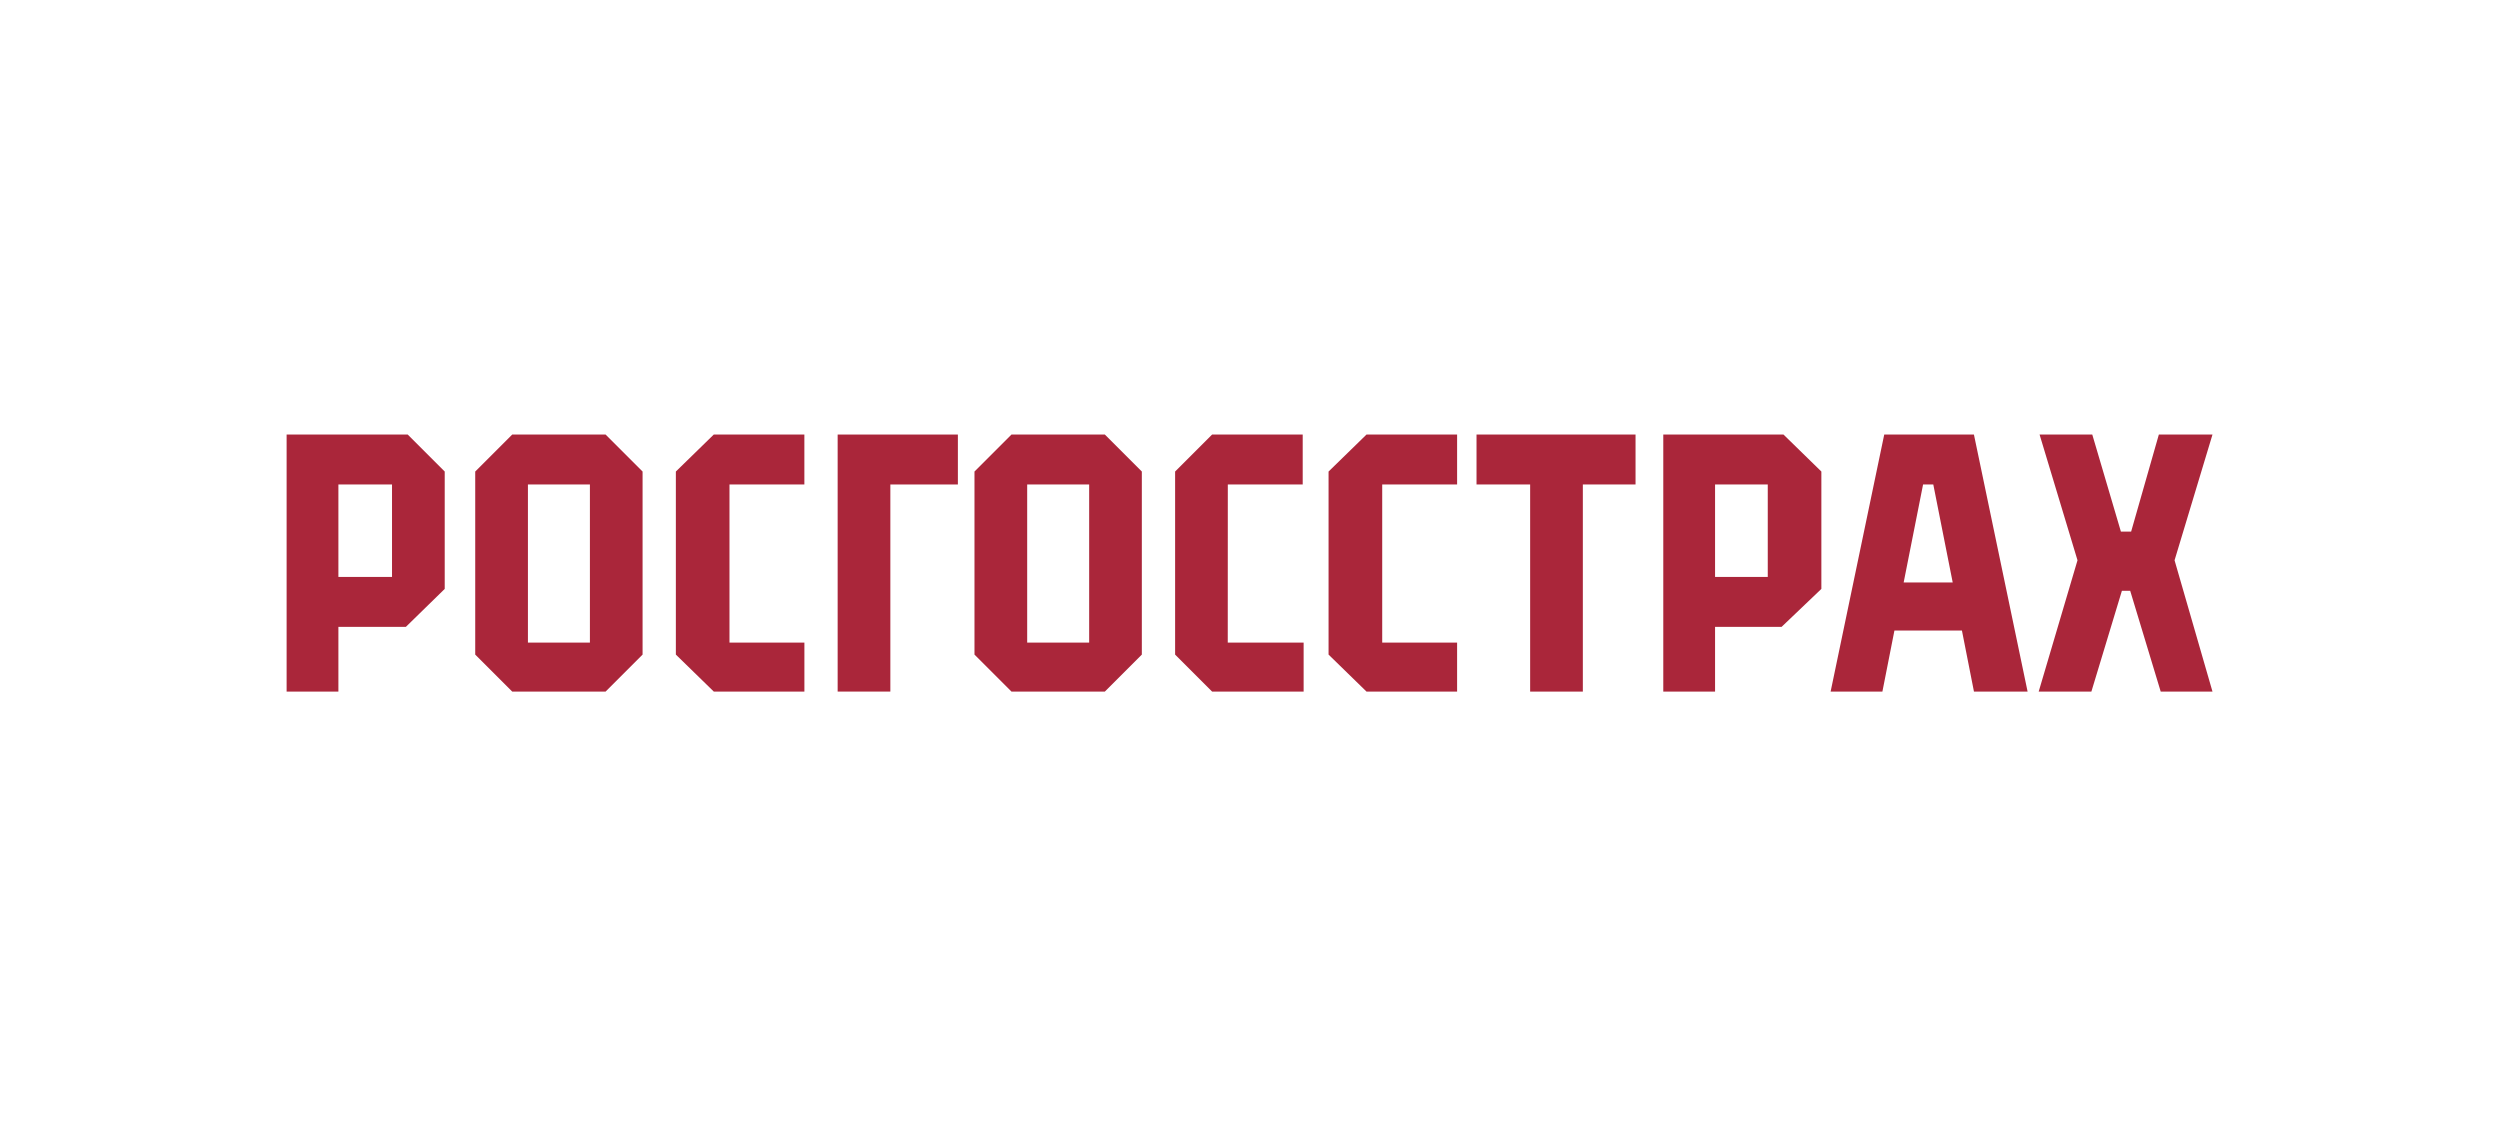
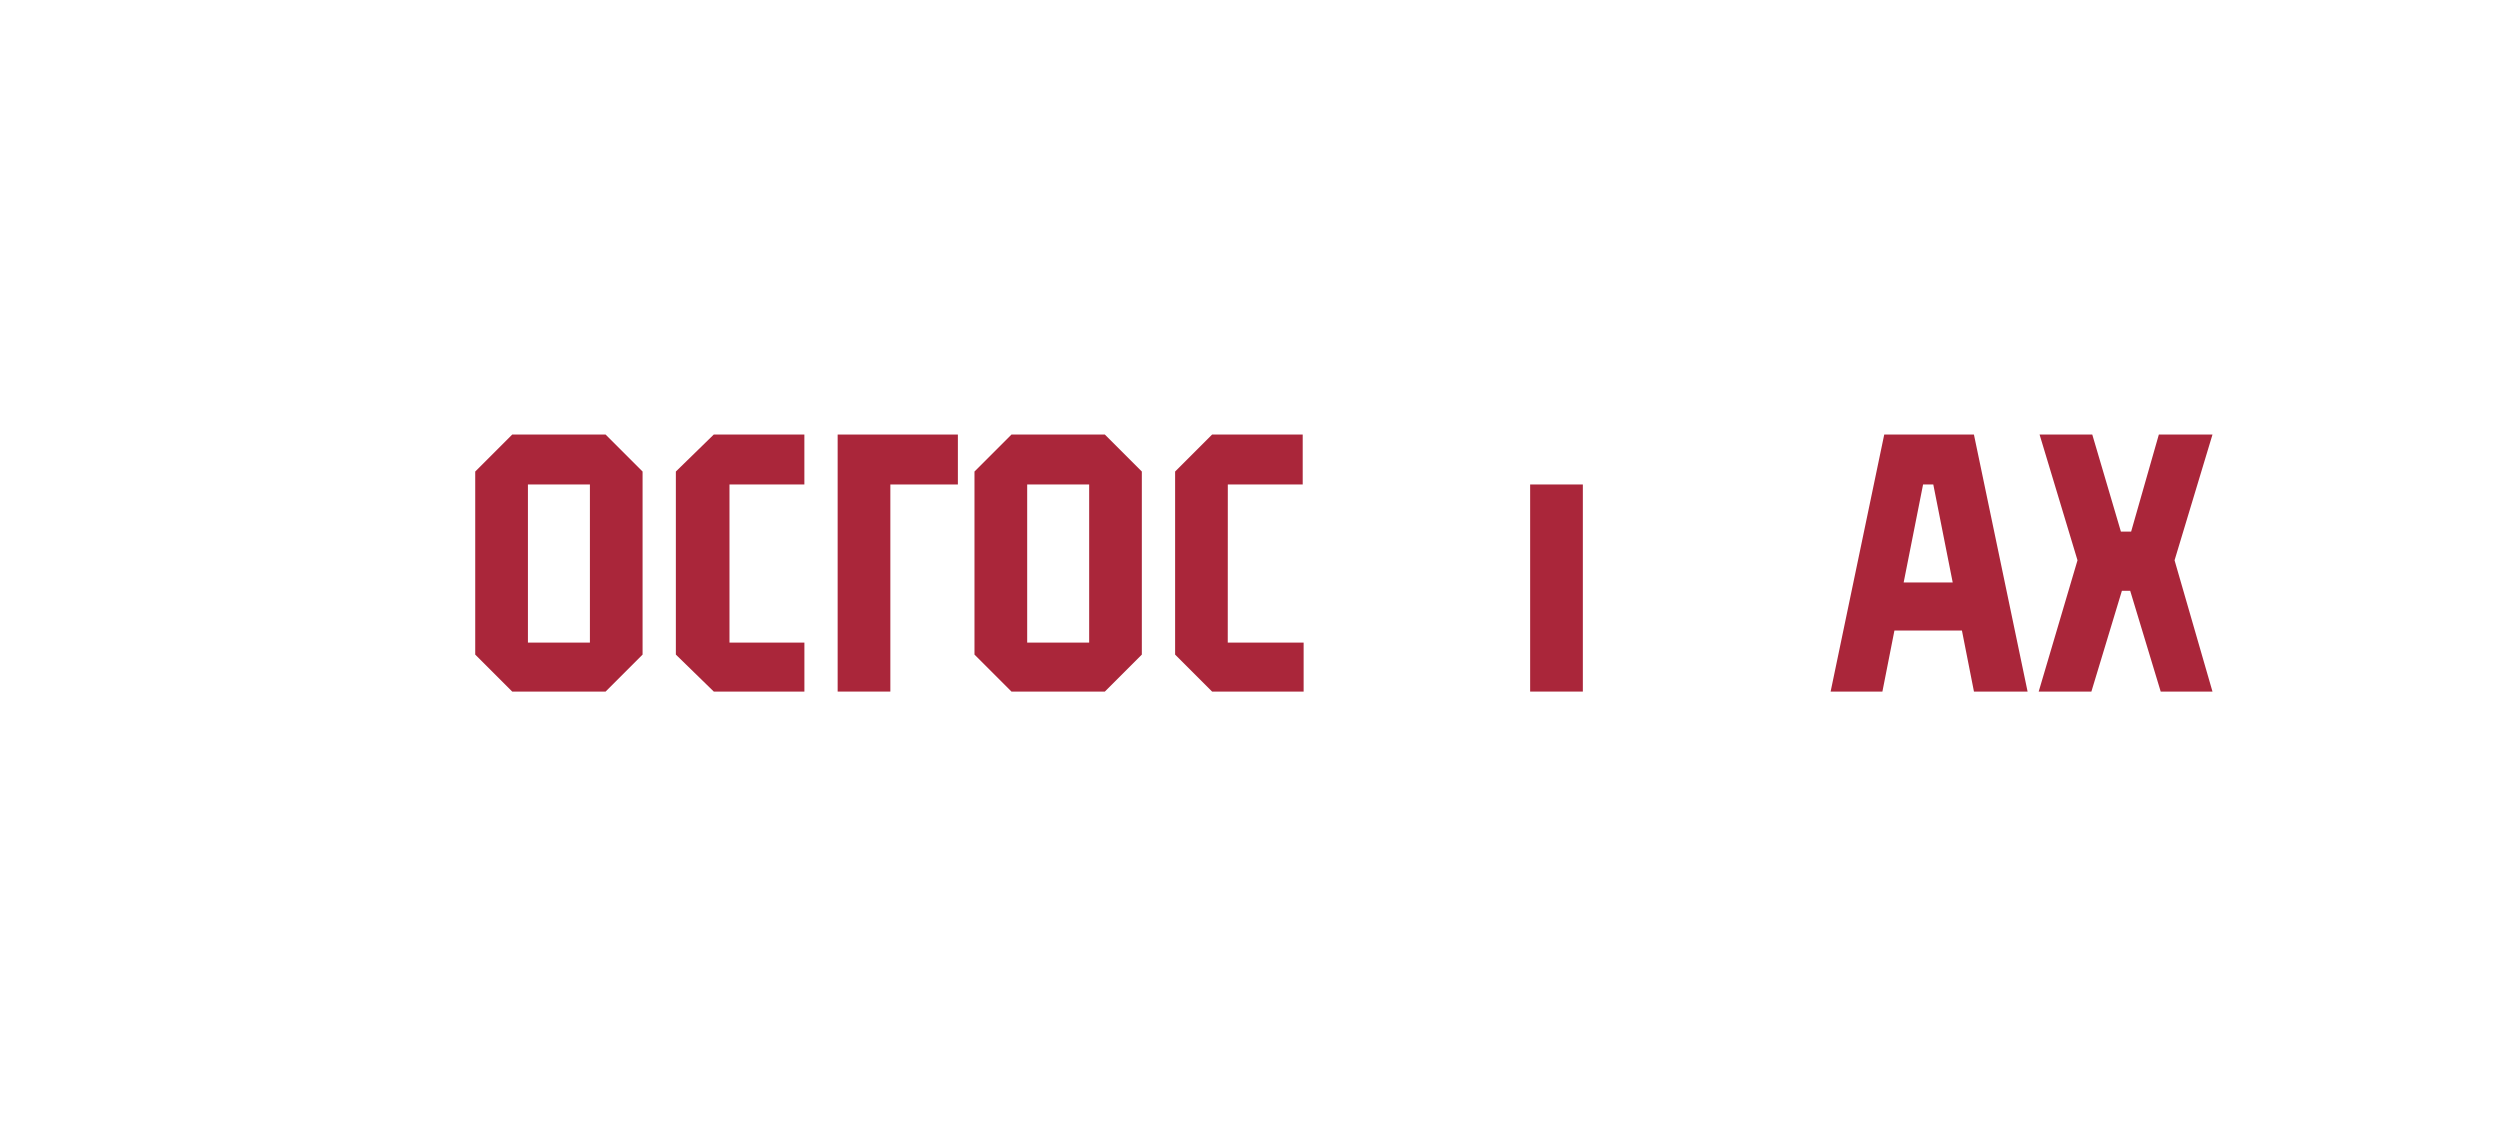
<svg xmlns="http://www.w3.org/2000/svg" id="Слой_x0020_1" width="171.345" height="77.181" viewBox="0 0 171.345 77.181">
  <g id="_2243204783136" transform="translate(0)">
    <g id="Сгруппировать_27" data-name="Сгруппировать 27">
      <path id="Ð_Ñ_Ñ_Ð_Ð_Ñ_Ð_Ð_Ð_Ñ_Ð_Ð_Ð_1_Ð_Ð_Ð_Ð_Ñ_" data-name="ÐÑÑÐ¼Ð¾ÑÐ³Ð¾Ð»ÑÐ½Ð¸Ðº 1 ÐºÐ¾Ð¿Ð¸Ñ" d="M38.591,0h94.164a38.618,38.618,0,0,1,38.591,38.591h0a38.578,38.578,0,0,1-38.591,38.591H38.591A38.578,38.578,0,0,1,0,38.591H0A38.618,38.618,0,0,1,38.591,0Z" transform="translate(0)" fill="none" fill-rule="evenodd" />
    </g>
  </g>
  <g id="_2243204784448" transform="translate(19.644 29.783)">
    <path id="Контур_2889" data-name="Контур 2889" d="M9.06,22.316h3.612V8.122H17.3V4.7H9.06Z" transform="translate(28.707 -4.7)" fill="#aa263a" />
-     <path id="Контур_2890" data-name="Контур 2890" d="M15.97,8.122h3.675V22.316h3.612V8.122h3.612V4.7H15.97Z" transform="translate(65.584 -4.7)" fill="#aa263a" />
-     <path id="Контур_2891" data-name="Контур 2891" d="M10.324,14.459H6.649V8.122h3.675ZM3.1,4.7V22.316H6.649V17.88h4.626l2.661-2.6V7.235L11.4,4.7Z" transform="translate(-3.1 -4.7)" fill="#aa263a" />
+     <path id="Контур_2890" data-name="Контур 2890" d="M15.97,8.122h3.675V22.316h3.612V8.122h3.612H15.97Z" transform="translate(65.584 -4.7)" fill="#aa263a" />
    <path id="Контур_2892" data-name="Контур 2892" d="M13,18.958H8.752V8.122H13ZM7.675,4.7,5.14,7.235V19.781l2.535,2.535h6.4l2.535-2.535V7.235L14.075,4.7Z" transform="translate(7.787 -4.7)" fill="#aa263a" />
    <path id="Контур_2893" data-name="Контур 2893" d="M10.985,8.122h5.133V4.7H9.908L7.31,7.235V19.781l2.6,2.535h6.21V18.958H10.985Z" transform="translate(19.368 -4.7)" fill="#aa263a" />
    <path id="Контур_2894" data-name="Контур 2894" d="M18.4,18.958H14.152V8.122H18.4ZM13.075,4.7,10.54,7.235V19.781l2.535,2.535h6.4l2.535-2.535V7.235L19.475,4.7Z" transform="translate(36.605 -4.7)" fill="#aa263a" />
-     <path id="Контур_2895" data-name="Контур 2895" d="M25.151,14.459H21.539V8.122h3.612ZM17.99,4.7V22.316h3.549V17.88H26.1l2.725-2.6V7.235L26.228,4.7Z" transform="translate(76.364 -4.7)" fill="#aa263a" />
    <path id="Контур_2896" data-name="Контур 2896" d="M16.322,8.122h5.133V4.7h-6.21L12.71,7.235V19.781l2.535,2.535h6.273V18.958h-5.2Z" transform="translate(48.186 -4.7)" fill="#aa263a" />
-     <path id="Контур_2897" data-name="Контур 2897" d="M18.045,8.122h5.133V4.7h-6.21l-2.6,2.535V19.781l2.6,2.535h6.21V18.958H18.045Z" transform="translate(57.045 -4.7)" fill="#aa263a" />
    <path id="Контур_2898" data-name="Контур 2898" d="M31.365,13.318l2.6-8.618H30.288l-1.9,6.654h-.7L25.725,4.7H22.113l2.6,8.618-2.661,9h3.612l2.091-6.907h.57l2.091,6.907h3.549Z" transform="translate(98.031 -4.7)" fill="#aa263a" />
    <path id="Контур_2899" data-name="Контур 2899" d="M24.806,14.839l1.331-6.717h.7l1.331,6.717H24.806Zm4.816,7.477H33.3L29.622,4.7H23.475L19.8,22.316h3.549l.824-4.182H28.8l.824,4.182Z" transform="translate(86.023 -4.7)" fill="#aa263a" />
  </g>
</svg>